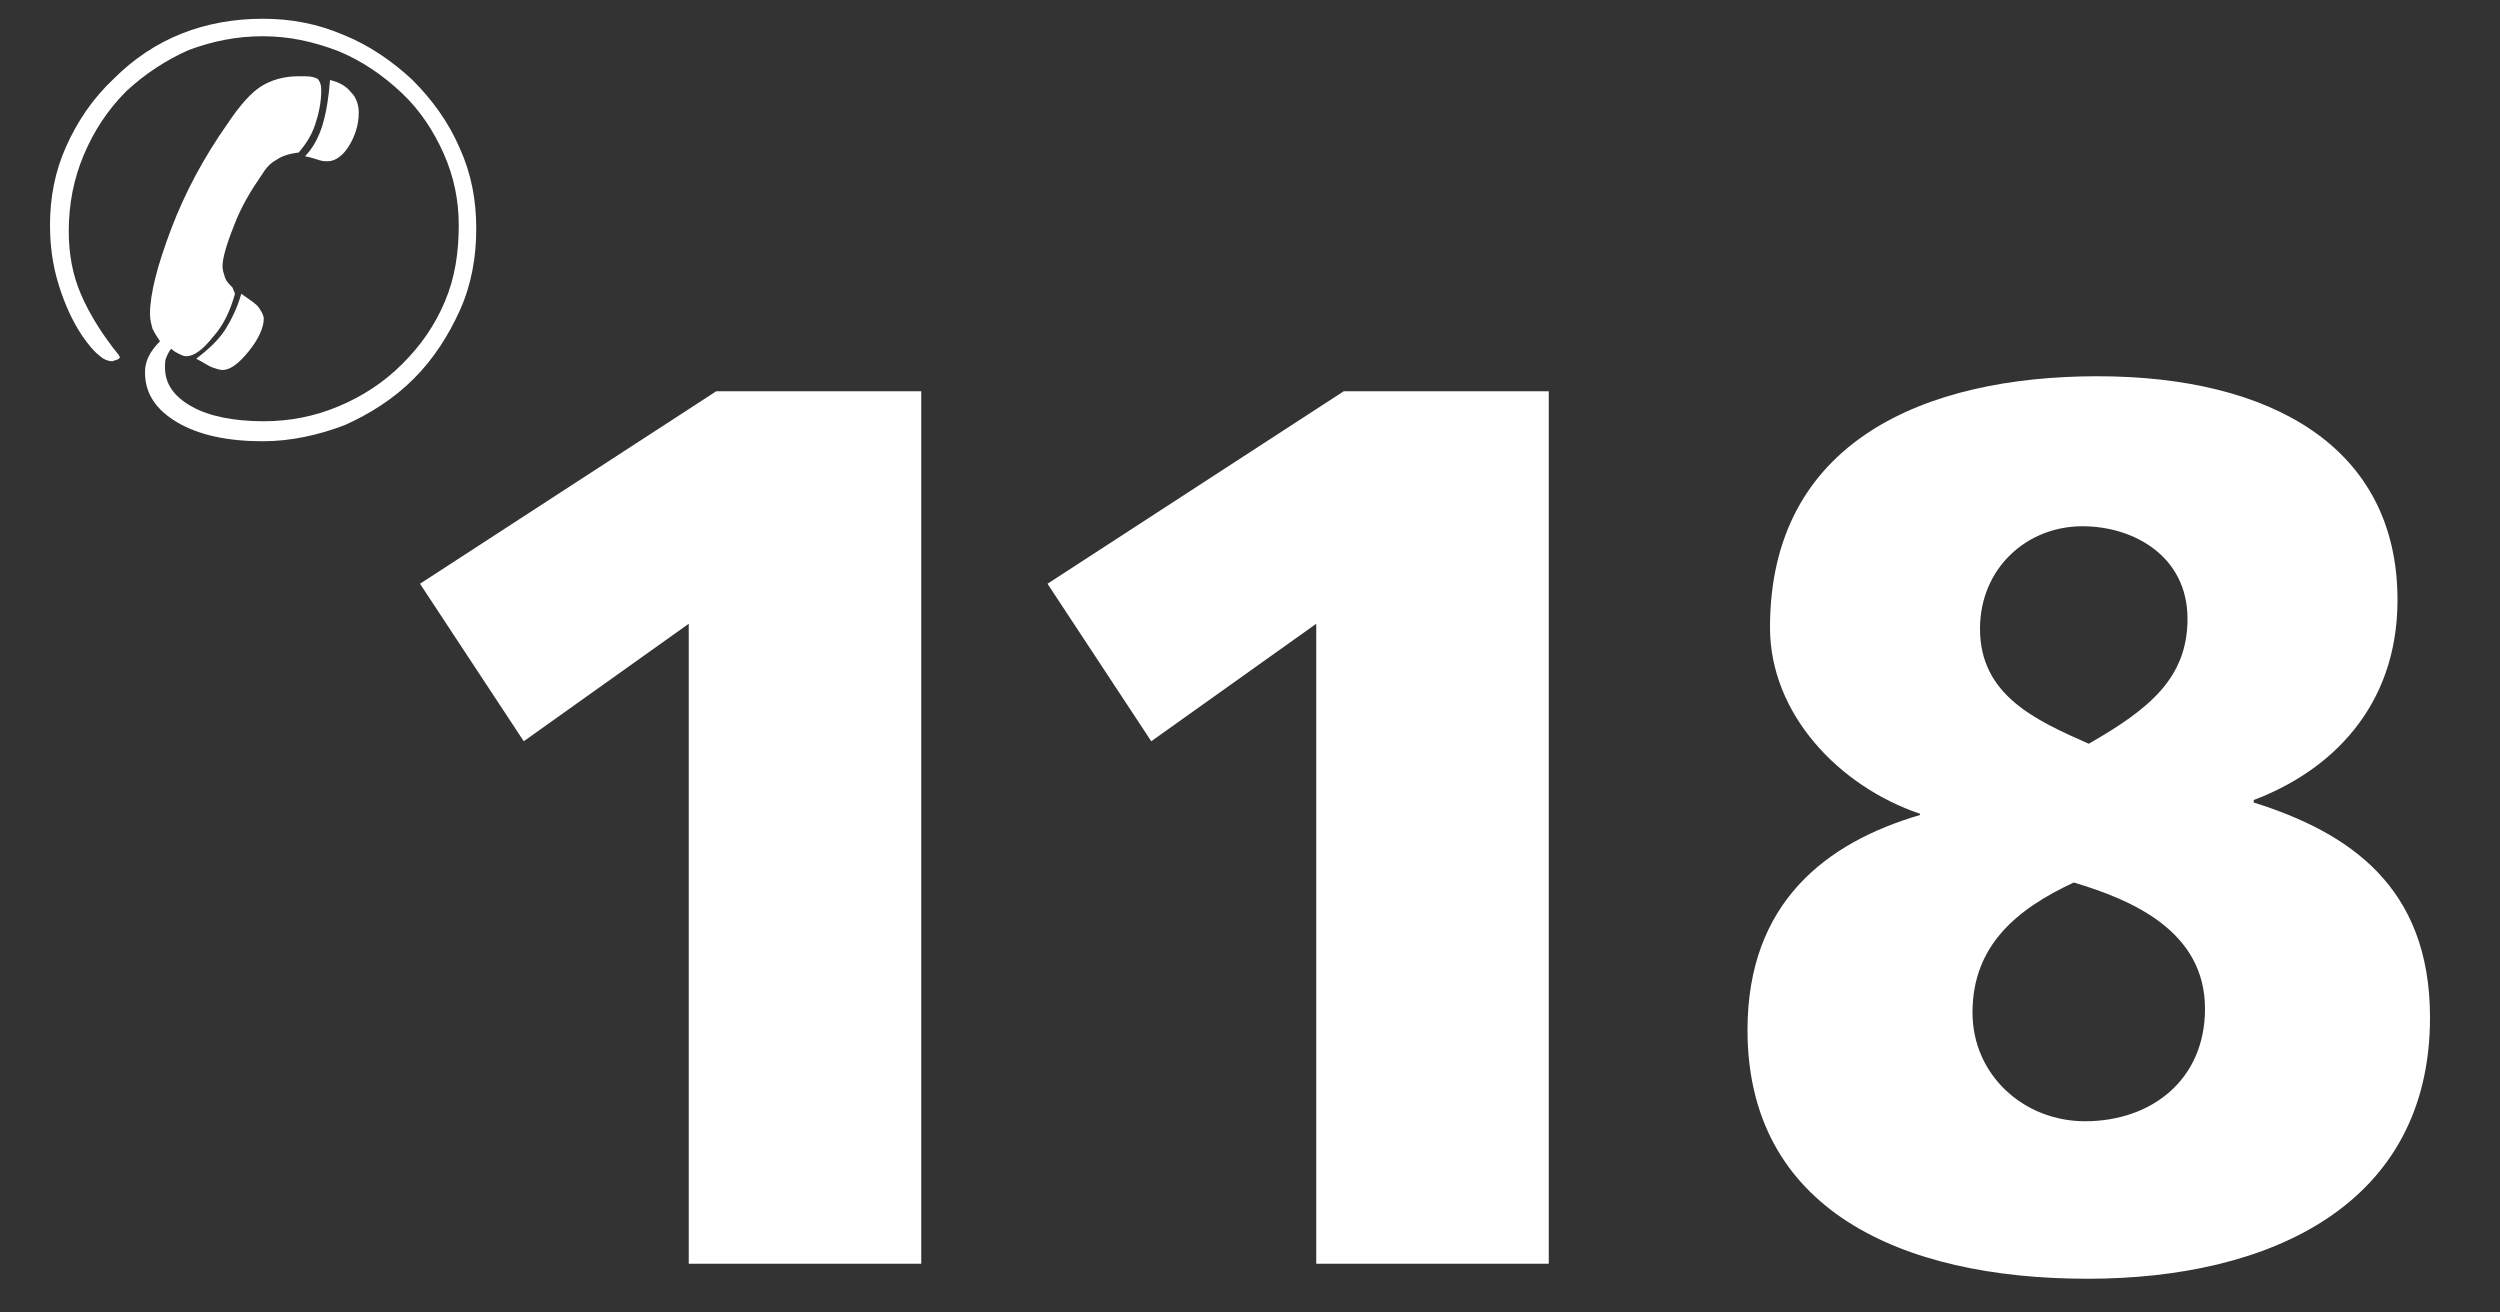
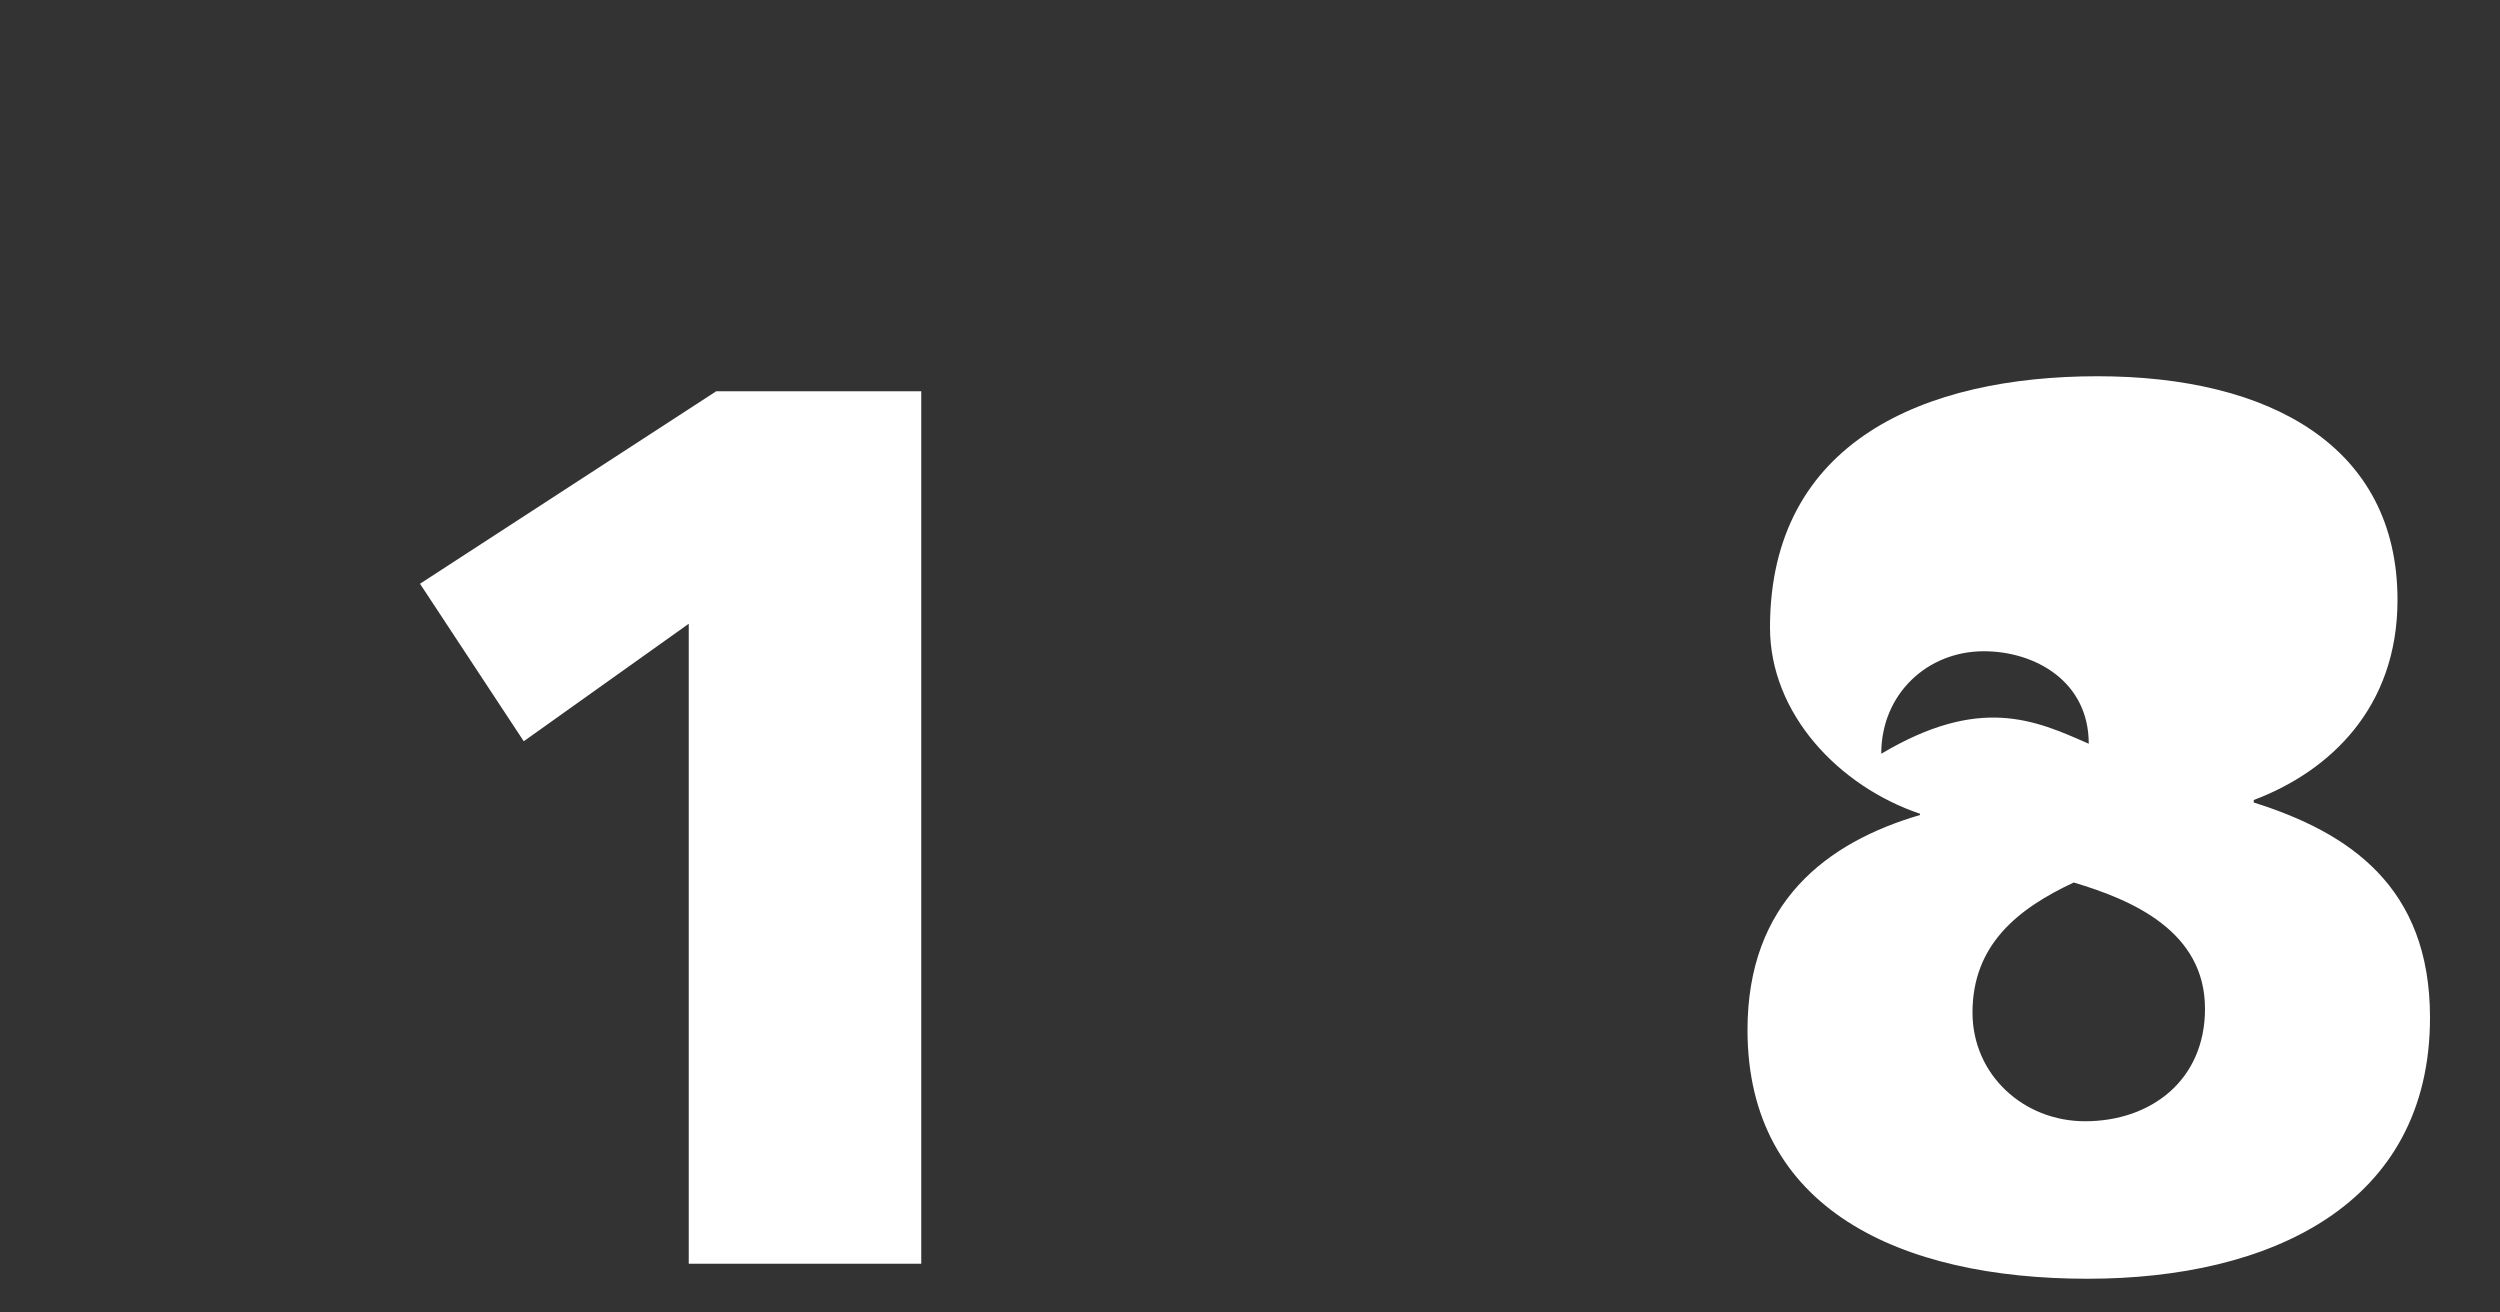
<svg xmlns="http://www.w3.org/2000/svg" version="1.1" id="Ebene_1" x="0px" y="0px" viewBox="0 0 200 105" style="enable-background:new 0 0 200 105;" xml:space="preserve">
  <rect x="0" y="0" width="200" height="105" fill="#333333" stroke="none" />
  <style type="text/css">
	.st0{fill:#FFFFFF;}
</style>
  <g>
    <path class="st0" d="M55.1,49.9l-13.2,9.4l-8.3-12.6l23.7-15.4h16.4v69.8H55.1V49.9z" />
-     <path class="st0" d="M105.3,49.9l-13.2,9.4l-8.3-12.6l23.7-15.4h16.4v69.8h-18.6V49.9z" />
-     <path class="st0" d="M167.8,30.1c13.8,0,24,5.6,24,17.9c0,8.6-5.4,13.7-11.5,16v0.2c7.6,2.4,14.1,6.7,14.1,17.2   c0,15-12.8,20.9-27.4,20.9c-15,0-27.2-5.6-27.2-19.9c0-10.2,6.3-15,13.8-17.2v0.1v-0.2c-6.5-2.2-12-8-12-14.9   C141.6,35.3,154,30.1,167.8,30.1z M165.9,70.6c-4.5,2.1-8.1,5-8.1,10.4c0,5,4.1,8.7,9,8.7c5.3,0,9.6-3.3,9.6-9   C176.4,74.5,170.6,72,165.9,70.6z M167.1,59.5c4.9-2.8,7.9-5.3,7.9-10c0-5-4.3-7.4-8.4-7.4c-4.5,0-8.2,3.4-8.2,8.2   C158.4,55.6,162.8,57.6,167.1,59.5z" />
+     <path class="st0" d="M167.8,30.1c13.8,0,24,5.6,24,17.9c0,8.6-5.4,13.7-11.5,16v0.2c7.6,2.4,14.1,6.7,14.1,17.2   c0,15-12.8,20.9-27.4,20.9c-15,0-27.2-5.6-27.2-19.9c0-10.2,6.3-15,13.8-17.2v0.1v-0.2c-6.5-2.2-12-8-12-14.9   C141.6,35.3,154,30.1,167.8,30.1z M165.9,70.6c-4.5,2.1-8.1,5-8.1,10.4c0,5,4.1,8.7,9,8.7c5.3,0,9.6-3.3,9.6-9   C176.4,74.5,170.6,72,165.9,70.6z M167.1,59.5c0-5-4.3-7.4-8.4-7.4c-4.5,0-8.2,3.4-8.2,8.2   C158.4,55.6,162.8,57.6,167.1,59.5z" />
  </g>
  <g>
-     <path class="st0" d="M9,28.9c-0.4,0-0.8-0.2-1.1-0.5c-0.4-0.3-0.8-0.8-1.3-1.5c-0.8-1.2-1.4-2.5-1.9-4.1C4.2,21.2,4,19.6,4,18   c0-2.2,0.4-4.3,1.3-6.3c0.9-2,2.1-3.8,3.8-5.4c1.6-1.6,3.4-2.8,5.4-3.6s4.2-1.2,6.5-1.2c2.3,0,4.4,0.4,6.5,1.3   c2,0.8,3.9,2.1,5.5,3.6c1.6,1.6,2.9,3.4,3.8,5.5c0.9,2,1.3,4.1,1.3,6.4c0,2.3-0.4,4.5-1.3,6.5c-0.9,2-2.1,3.9-3.7,5.5   c-1.6,1.6-3.5,2.8-5.5,3.7c-2.1,0.8-4.3,1.3-6.6,1.3c-2.8,0-5.1-0.5-6.8-1.5c-1.7-1-2.6-2.3-2.6-4c0-0.5,0.1-0.9,0.3-1.3   c0.2-0.4,0.5-0.8,0.9-1.2c-0.2-0.3-0.4-0.6-0.6-1c-0.1-0.4-0.2-0.7-0.2-1.2c0-1.6,0.6-3.9,1.7-6.8c1.1-2.9,2.6-5.7,4.5-8.4   c1-1.5,1.9-2.5,2.7-3c0.8-0.5,1.8-0.8,3-0.8h0.5c0.5,0,0.8,0.1,1,0.2c0.2,0.2,0.3,0.5,0.3,0.9c0,1-0.2,1.9-0.5,2.8   c-0.3,0.9-0.8,1.6-1.3,2.2c-0.8,0.1-1.4,0.3-1.8,0.6c-0.4,0.2-0.8,0.6-1.1,1.1c-0.9,1.3-1.7,2.6-2.3,4.2c-0.6,1.5-0.9,2.6-0.9,3.2   c0,0.3,0.1,0.6,0.2,0.9c0.1,0.3,0.3,0.5,0.6,0.8l0.2,0.5c-0.4,1.4-0.9,2.5-1.8,3.5c-0.8,1-1.5,1.5-2.1,1.5c-0.2,0-0.4-0.1-0.6-0.2   c-0.2-0.1-0.4-0.2-0.6-0.4c-0.2,0.2-0.3,0.5-0.4,0.7c-0.1,0.2-0.1,0.5-0.1,0.8c0,1.3,0.7,2.3,2.1,3.1c1.4,0.8,3.4,1.2,5.8,1.2   c2.1,0,4.1-0.4,6-1.2c1.9-0.8,3.6-1.9,5.1-3.4c1.5-1.5,2.6-3.1,3.4-5c0.8-1.9,1.1-3.9,1.1-6.1c0-2-0.4-3.9-1.2-5.7   c-0.8-1.8-1.9-3.5-3.4-4.9c-1.5-1.4-3.1-2.5-5-3.3C25,3.3,23.1,2.9,21,2.9c-2.1,0-4,0.4-5.9,1.1c-1.8,0.8-3.5,1.9-5,3.3   c-1.5,1.5-2.6,3.2-3.4,5.1c-0.8,1.9-1.2,3.9-1.2,6.1c0,1.8,0.3,3.5,1,5.1c0.7,1.6,1.7,3.2,3,4.8l0.1,0.2l-0.1,0.1   C9.4,28.8,9.2,28.8,9,28.9z M19.3,23.5c0.7,0.5,1.2,0.8,1.4,1.1c0.2,0.3,0.4,0.6,0.4,0.9c0,0.7-0.4,1.6-1.2,2.6   c-0.8,1-1.5,1.5-2.1,1.5c-0.2,0-0.5-0.1-0.8-0.2c-0.3-0.1-0.7-0.4-1.3-0.7c0.9-0.7,1.7-1.4,2.3-2.3C18.5,25.6,19,24.6,19.3,23.5z    M26.4,6.4c0.8,0.2,1.3,0.5,1.7,1c0.4,0.4,0.6,1,0.6,1.6c0,1-0.3,1.9-0.8,2.7c-0.5,0.8-1.1,1.2-1.7,1.2c-0.2,0-0.4,0-0.7-0.1   c-0.3-0.1-0.6-0.2-1.1-0.3c0.6-0.6,1.1-1.5,1.4-2.5C26.1,9,26.3,7.8,26.4,6.4z" />
-   </g>
+     </g>
</svg>